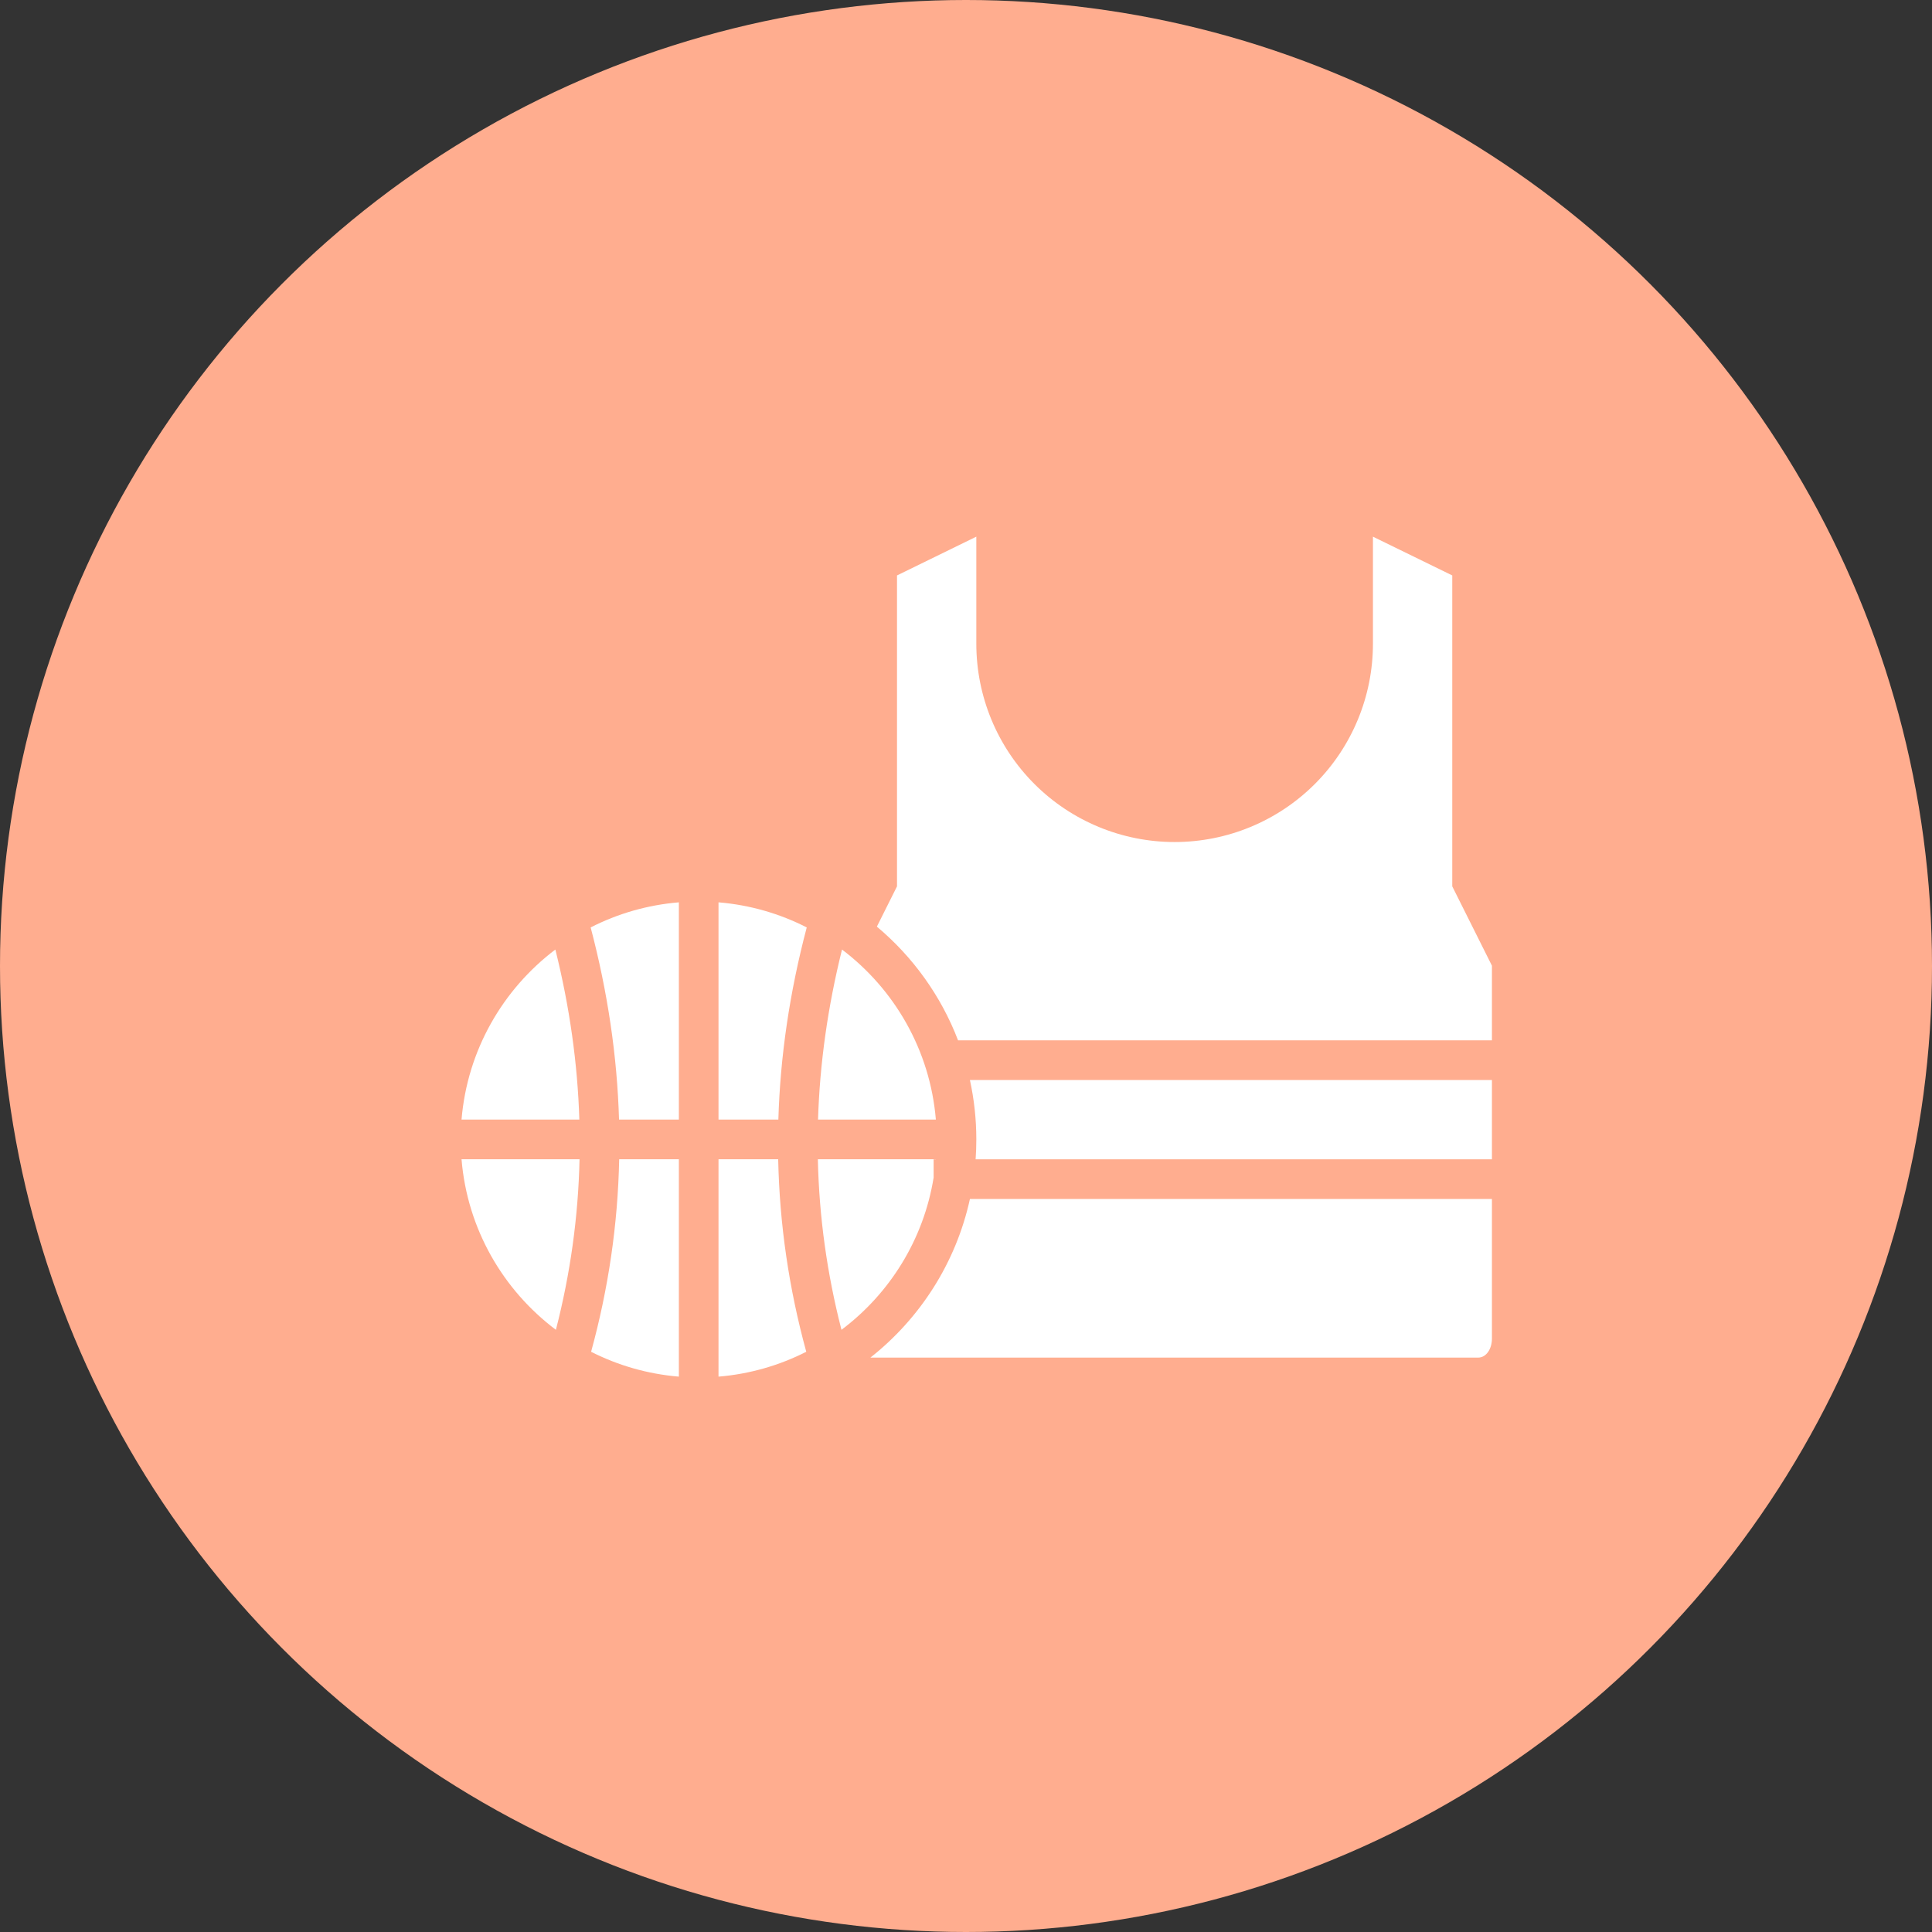
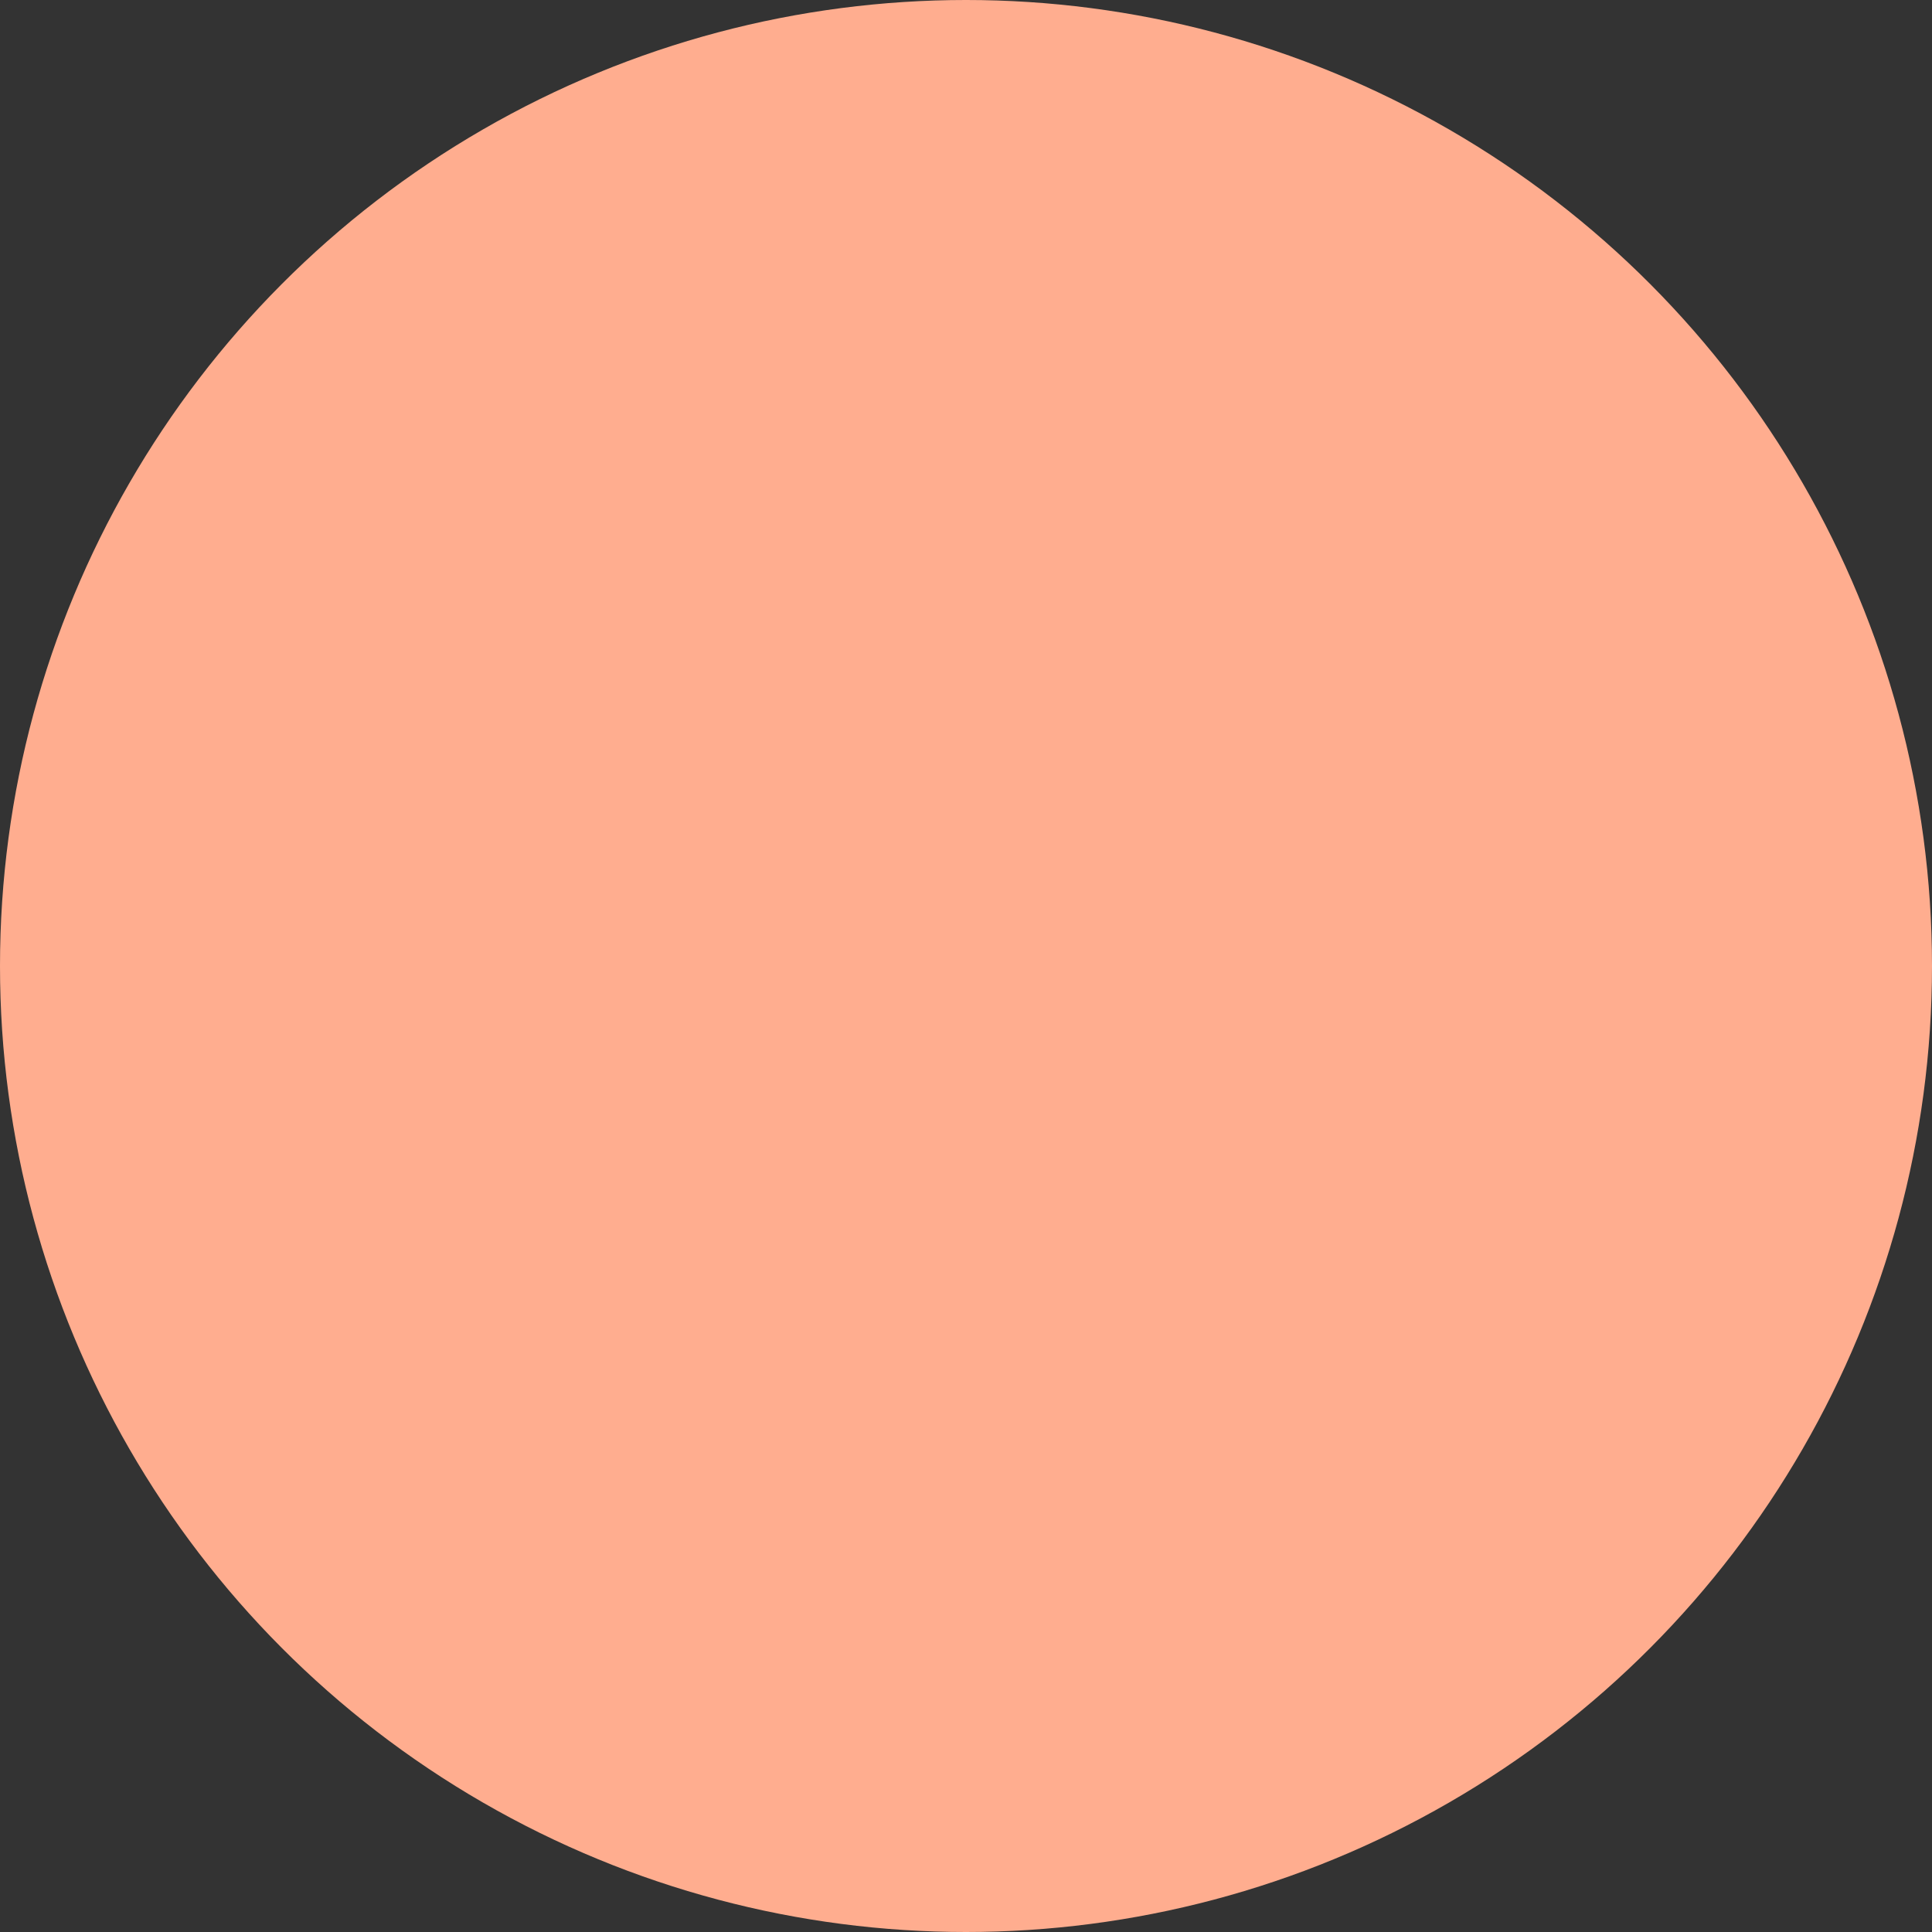
<svg xmlns="http://www.w3.org/2000/svg" width="90" height="90" viewBox="0 0 90 90" fill="none">
  <rect x="0" y="0" width="90" height="90" fill="#333333" stroke="none" />
  <circle cx="45" cy="45" r="45" fill="#FFAD8F" />
  <g clip-path="url(#clip0_270_4259)">
-     <path fill-rule="evenodd" clip-rule="evenodd" d="M69.5 48.463H44.63C43.836 46.388 42.522 44.569 40.848 43.166L41.786 41.29V26.806L45.481 25V29.988C45.481 32.438 46.454 34.788 48.186 36.52C49.918 38.252 52.267 39.225 54.717 39.225H54.721C57.171 39.225 59.52 38.252 61.252 36.52C62.984 34.788 63.957 32.438 63.957 29.988V25L67.652 26.806V41.29L69.5 44.986V48.463ZM69.5 54.005H45.448C45.47 53.701 45.481 53.392 45.481 53.082V53.079C45.481 52.128 45.377 51.203 45.182 50.31H69.5V54.005ZM45.183 55.853C44.532 58.827 42.858 61.42 40.547 63.242L40.55 63.242H40.55H40.55H40.55C40.562 63.243 40.573 63.243 40.585 63.243H68.853C69.25 63.243 69.5 62.817 69.5 62.36V55.853H45.183ZM43.596 52.155H38.107C38.188 49.543 38.56 46.903 39.224 44.233C41.67 46.083 43.327 48.923 43.596 52.155ZM43.492 54.006H43.595V54.003H38.099C38.157 56.682 38.526 59.33 39.199 61.948C41.442 60.263 43.026 57.745 43.492 54.856V54.006ZM33.471 64.129V54.003H36.251C36.314 57.029 36.751 60.019 37.559 62.971C36.313 63.604 34.932 64.008 33.471 64.129ZM36.259 52.155C36.346 49.206 36.784 46.222 37.581 43.203C36.33 42.564 34.941 42.156 33.471 42.034V52.155H36.259ZM31.624 42.034V52.155H28.837C28.75 49.206 28.311 46.222 27.515 43.203C28.765 42.564 30.154 42.156 31.624 42.034ZM28.844 54.003C28.782 57.029 28.345 60.019 27.536 62.971C28.782 63.604 30.164 64.008 31.624 64.129V54.003H28.844ZM21.5 54.003H26.997C26.938 56.682 26.57 59.33 25.896 61.948C23.434 60.098 21.767 57.247 21.5 54.003ZM26.988 52.155C26.907 49.543 26.536 46.903 25.871 44.233C23.425 46.083 21.769 48.923 21.5 52.155H26.988Z" fill="white" />
-   </g>
+     </g>
  <defs>
    <clipPath id="clip0_270_4259">
      <rect width="48" height="49.823" fill="white" transform="translate(21.5 20)" />
    </clipPath>
  </defs>
</svg>